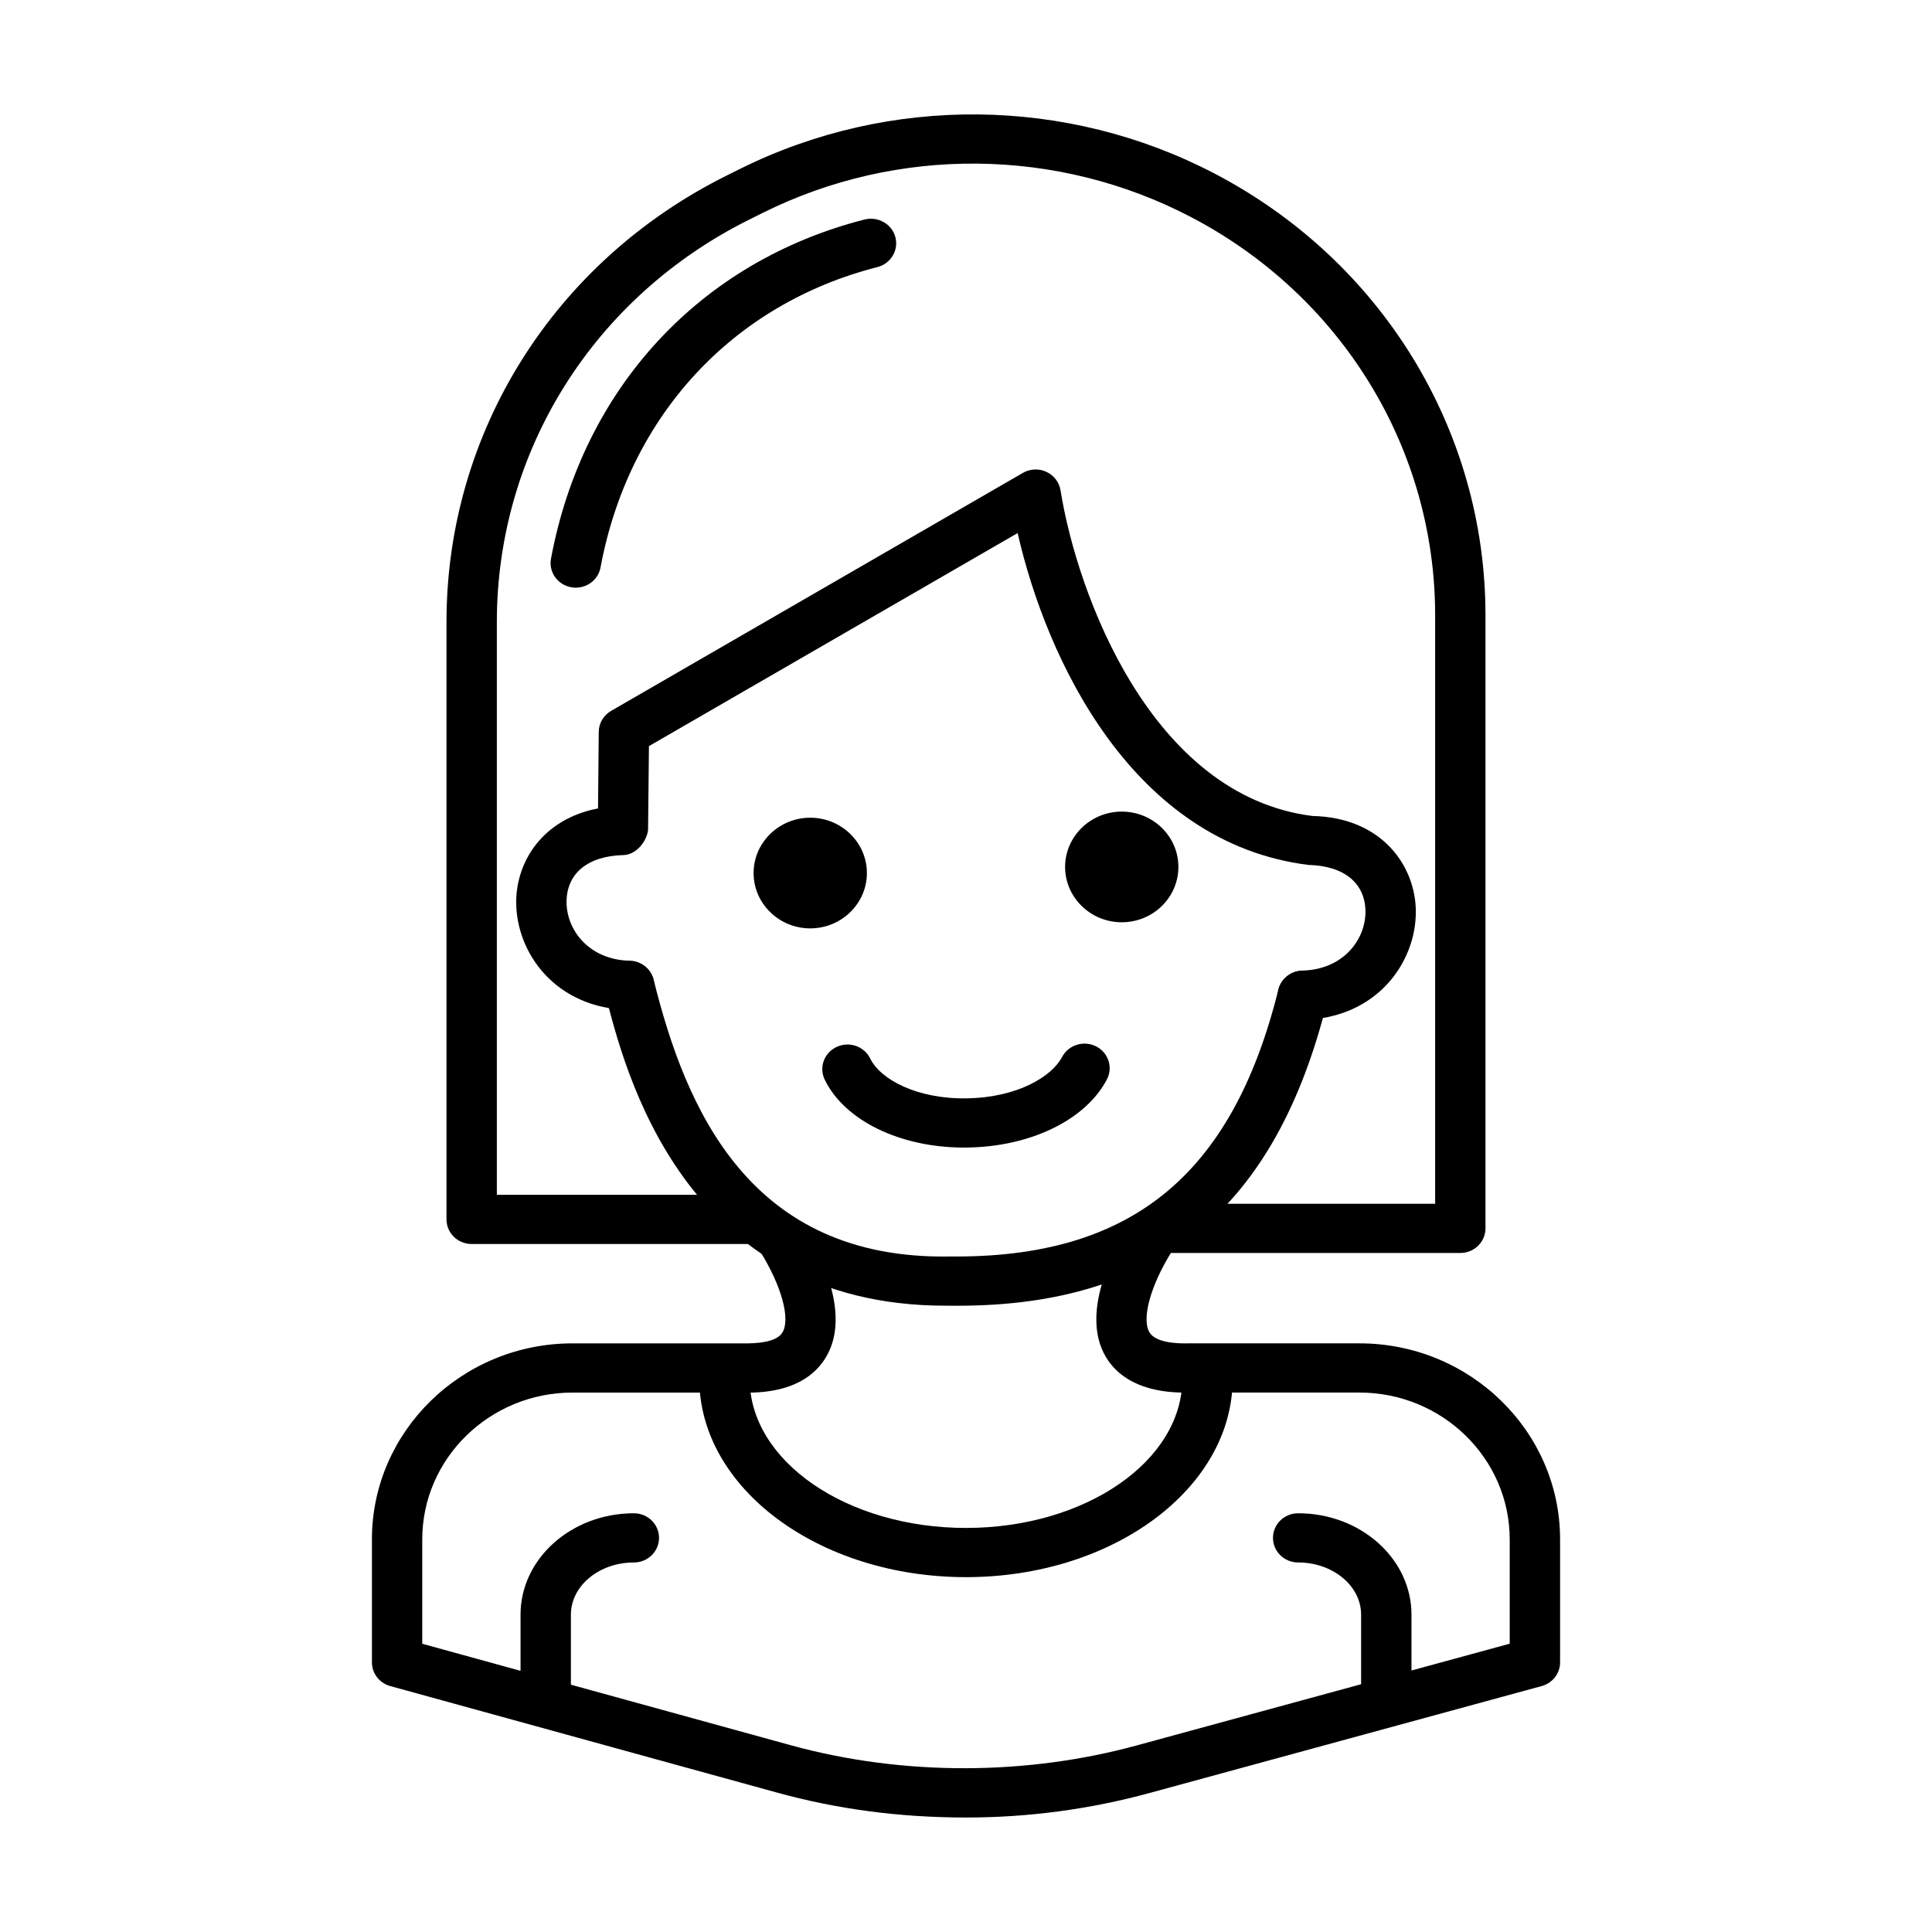
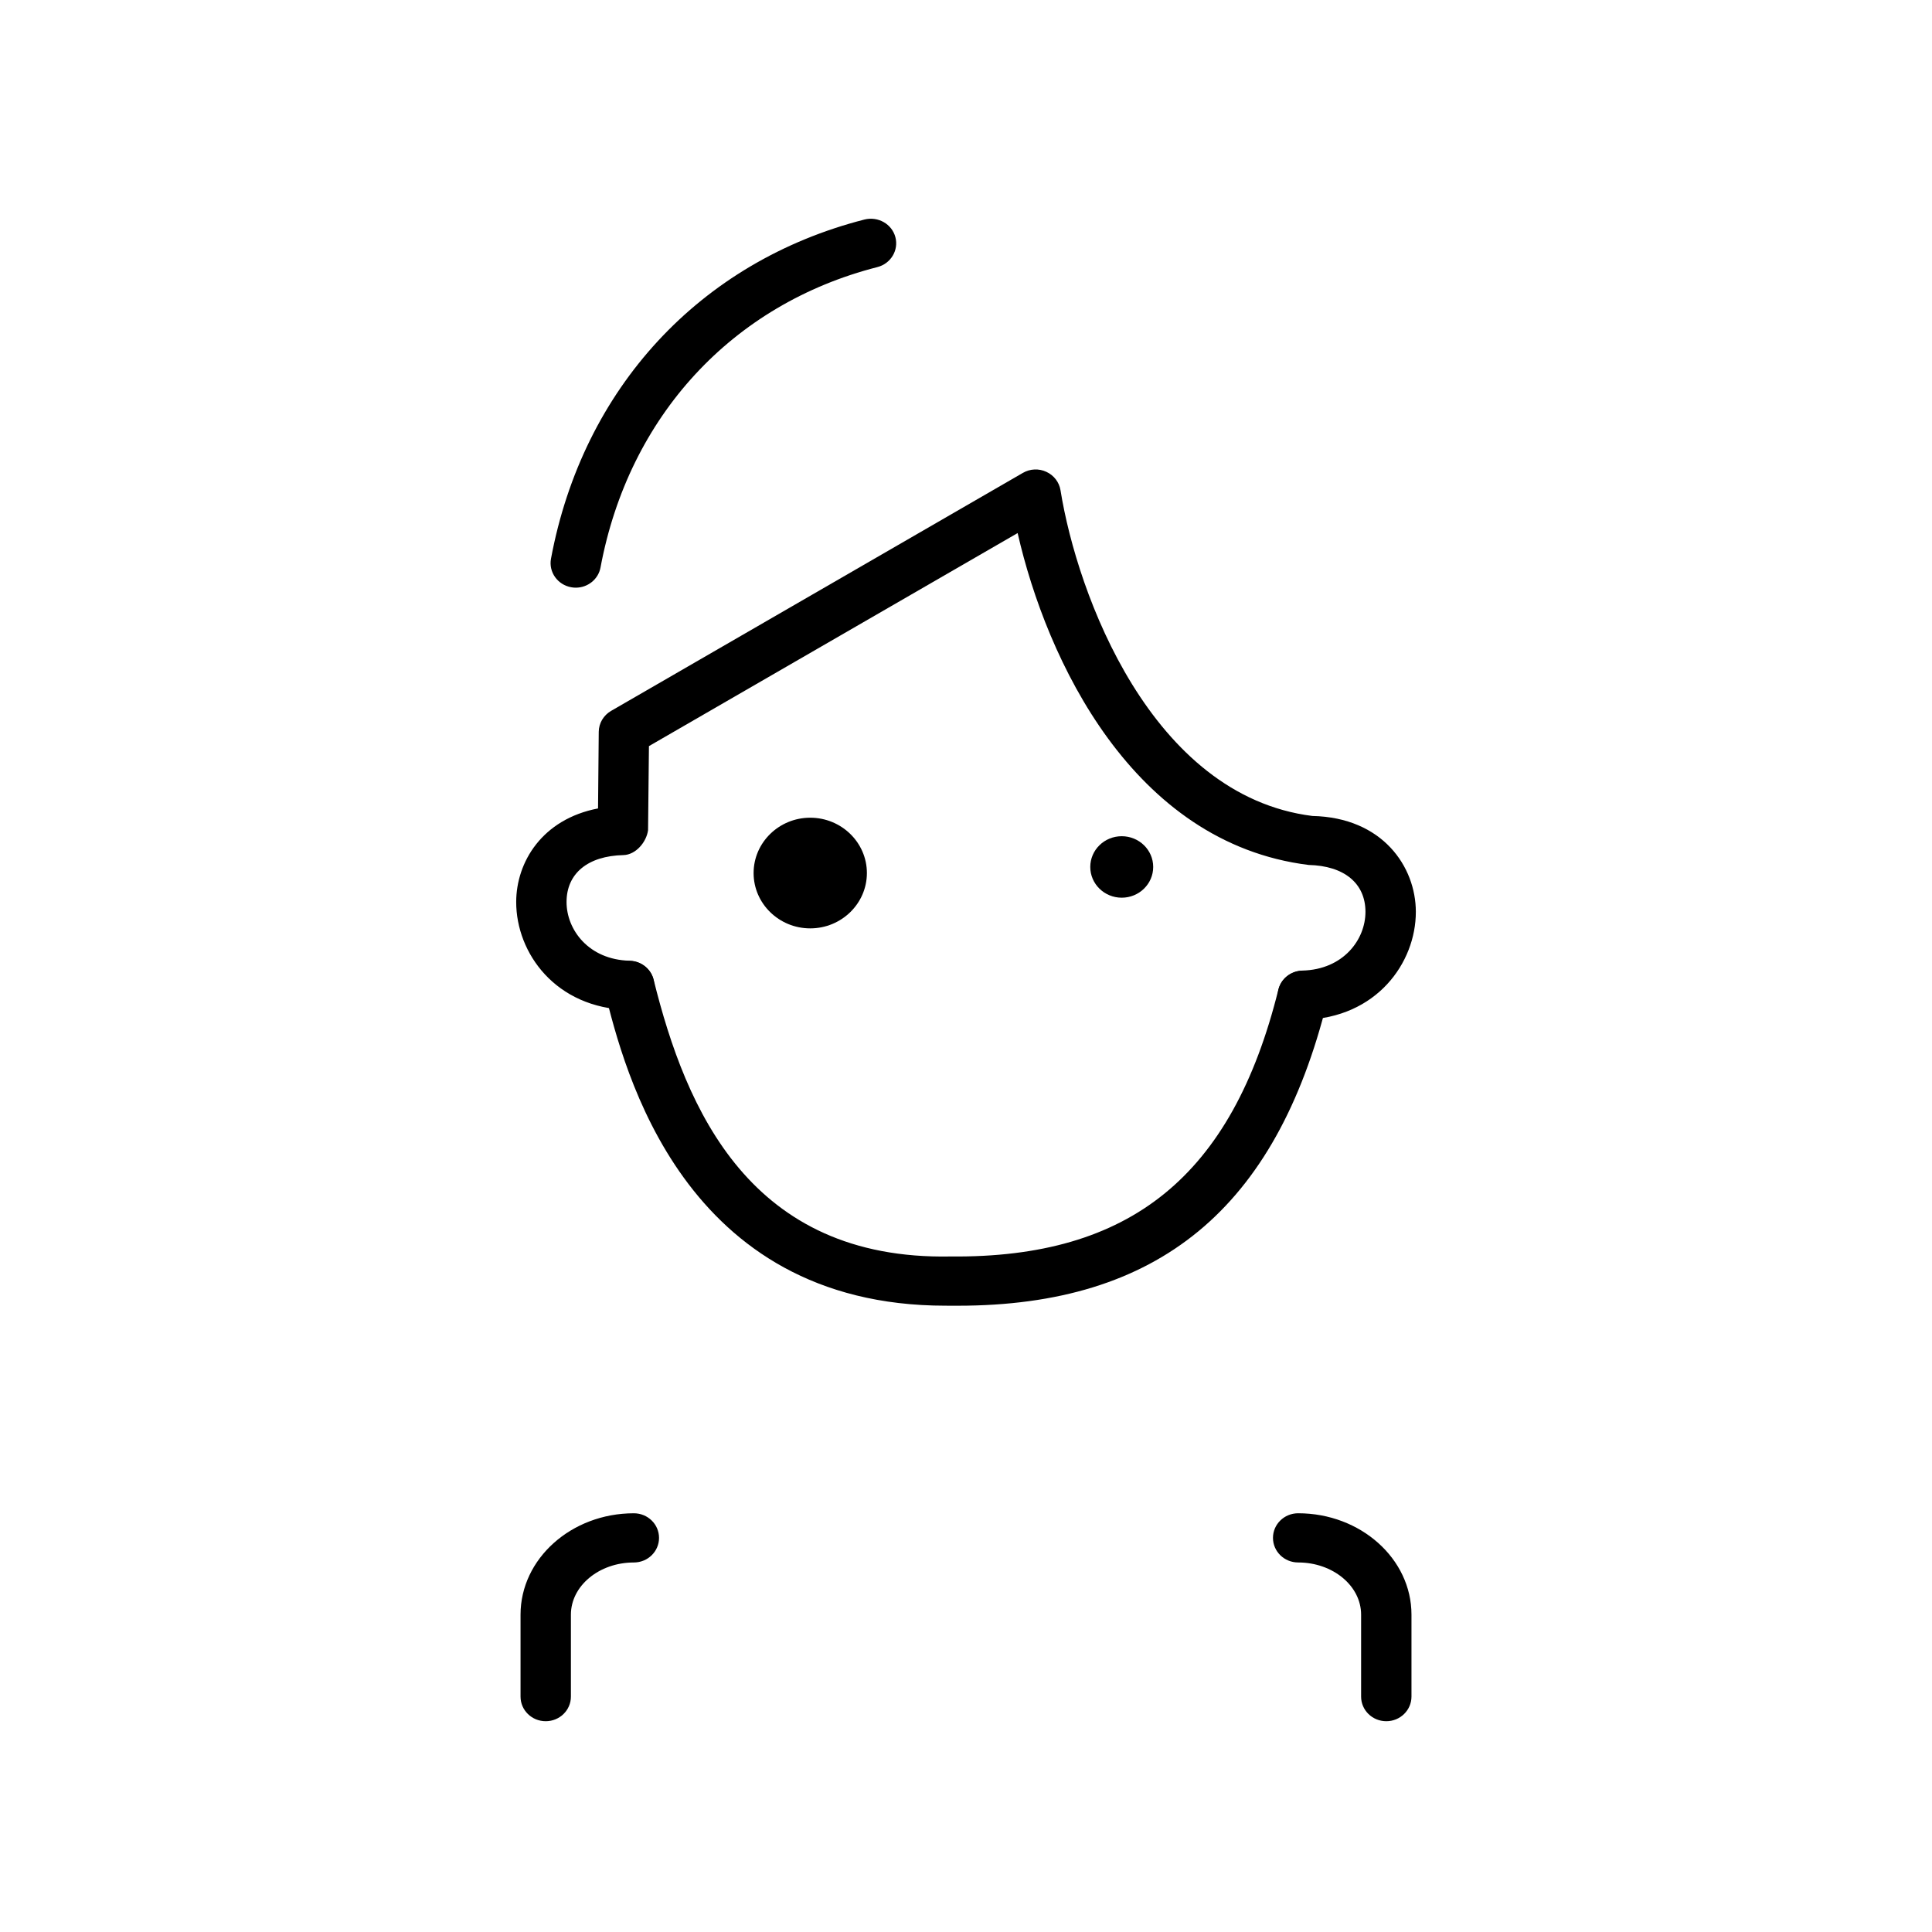
<svg xmlns="http://www.w3.org/2000/svg" fill="#000000" width="800px" height="800px" version="1.1" viewBox="144 144 512 512">
  <g>
    <path d="m296.59 299.74c-0.398 0-0.797-0.031-1.199-0.109-3.629-0.645-6.035-4.035-5.371-7.574 8.414-45.148 39.484-78.75 83.117-89.891 3.559-0.867 7.207 1.18 8.145 4.66 0.934 3.481-1.207 7.047-4.769 7.957-38.477 9.824-65.906 39.578-73.367 79.602-0.586 3.152-3.394 5.356-6.555 5.356z" />
-     <path d="m531 476.05h-79.523c-3.688 0-6.672-2.914-6.672-6.519 0-3.602 2.984-6.519 6.672-6.519h72.852v-155.95c0-44.238-24.805-84.684-64.73-105.55-35.324-18.461-77.695-18.887-113.39-1.137l-3.566 1.777c-41.309 20.531-66.973 61.406-66.973 106.68v151.81h66.773c3.688 0 6.672 2.914 6.672 6.519 0 3.602-2.984 6.519-6.672 6.519l-73.445-0.004c-3.688 0-6.672-2.914-6.672-6.519v-158.33c0-50.203 28.461-95.535 74.266-118.31l3.566-1.777c39.582-19.652 86.582-19.195 125.73 1.266 44.277 23.141 71.781 67.988 71.781 117.05v162.47c0 3.609-2.984 6.527-6.672 6.527z" />
    <path d="m397.83 490.03c-1.074 0-2.176 0-3.25-0.008-69.645 0-85.195-62.637-90.324-83.309-0.867-3.496 1.328-7.023 4.914-7.867 3.57-0.848 7.188 1.297 8.055 4.801 8.555 34.473 25.578 74.363 78.699 73.332 47.566 0.453 74.574-21.277 86.855-70.723 0.875-3.508 4.488-5.664 8.055-4.801 3.586 0.848 5.781 4.375 4.914 7.867-13.668 55.02-44.805 80.707-97.918 80.707z" />
-     <path d="m367.06 375.36c0 4.5-3.734 8.145-8.34 8.145-4.606 0-8.34-3.644-8.34-8.145s3.734-8.145 8.34-8.145c4.606 0 8.34 3.644 8.34 8.145" />
+     <path d="m367.06 375.36c0 4.5-3.734 8.145-8.34 8.145-4.606 0-8.34-3.644-8.34-8.145s3.734-8.145 8.34-8.145" />
    <path d="m358.72 390.03c-8.277 0-15.008-6.578-15.008-14.66 0-8.086 6.731-14.668 15.008-14.668s15.016 6.582 15.016 14.668c-0.004 8.086-6.742 14.66-15.016 14.66zm0-16.289c-0.918 0-1.66 0.73-1.66 1.629 0 1.797 3.332 1.797 3.332 0-0.004-0.898-0.754-1.629-1.672-1.629z" />
    <path d="m449.61 373.75c0 4.5-3.734 8.148-8.34 8.148-4.606 0-8.336-3.648-8.336-8.148 0-4.496 3.731-8.145 8.336-8.145 4.606 0 8.34 3.648 8.34 8.145" />
-     <path d="m441.28 388.41c-8.277 0-15.016-6.578-15.016-14.66 0-8.086 6.738-14.668 15.016-14.668s15.008 6.582 15.008 14.668-6.734 14.66-15.008 14.66zm0-16.289c-0.918 0-1.668 0.73-1.668 1.629 0 1.797 3.332 1.797 3.332 0-0.004-0.898-0.746-1.629-1.664-1.629z" />
-     <path d="m400.06 625.66c-17.746 0-34.266-2.227-50.23-6.629l-102.41-28.207c-2.871-0.797-4.859-3.356-4.859-6.277v-32.594c0-28.641 23.859-51.949 53.176-51.949h45.09c3.414 0.059 8.914-0.18 10.543-2.914 2.137-3.598-0.281-12.387-5.879-21.379-1.914-3.074-0.914-7.086 2.234-8.957 3.152-1.871 7.258-0.887 9.168 2.184 4.098 6.578 12.891 23.129 6.016 34.695-2.672 4.496-8.516 9.816-22.27 9.41h-44.906c-21.961 0-39.832 17.457-39.832 38.91v27.66l97.551 26.863c30.523 8.41 63.238 7.867 91.664 0.113l98.973-26.992v-27.648c0-21.453-17.871-38.91-39.832-38.91h-45.09c-13.426 0.316-19.414-4.914-22.086-9.41-6.875-11.566 1.914-28.121 6.016-34.695 1.914-3.07 6.016-4.062 9.168-2.184 3.148 1.871 4.152 5.883 2.234 8.957-5.598 8.988-8.016 17.781-5.879 21.379 1.621 2.738 7.219 3.004 10.363 2.914h45.273c29.328 0.004 53.184 23.312 53.184 51.953v32.594c0 2.922-1.996 5.492-4.883 6.277l-103.85 28.324c-15.824 4.32-32.188 6.512-48.645 6.512z" />
-     <path d="m400 561.96c-38.973 0-70.676-23.574-70.676-52.547 0-3.602 2.984-6.519 6.672-6.519s6.672 2.914 6.672 6.519c0 21.785 25.715 39.508 57.328 39.508 31.613 0 57.328-17.723 57.328-39.508 0-3.602 2.984-6.519 6.672-6.519s6.672 2.914 6.672 6.519c0.004 28.973-31.699 52.547-70.668 52.547z" />
-     <path d="m399.49 448.12c-16.918 0-31.66-7.148-36.926-17.996-1.582-3.254-0.164-7.144 3.168-8.684 3.336-1.555 7.312-0.152 8.891 3.094 2.644 5.441 12.316 10.824 25.793 10.535 13.406-0.266 22.379-5.863 25.051-10.957 1.68-3.203 5.707-4.461 8.98-2.828 3.277 1.637 4.574 5.562 2.894 8.773-5.57 10.633-19.961 17.719-36.652 18.047-0.402 0.008-0.801 0.016-1.199 0.016z" />
    <path d="m489.3 414.25c-3.609 0-6.582-2.812-6.672-6.352-0.09-3.602 2.82-6.594 6.504-6.684 10.875-0.266 16.734-8.219 16.73-15.57-0.008-7.562-5.637-12.203-15.066-12.422-46.648-5.805-69.43-54.316-77.113-87.953l-97.707 56.461-0.234 22.289c-0.441 3.172-3.258 6.512-6.535 6.59-9.43 0.215-15.059 4.863-15.066 12.426-0.008 7.348 5.852 15.305 16.723 15.566 3.688 0.09 6.602 3.082 6.512 6.68s-2.992 6.422-6.836 6.359c-19.336-0.473-29.758-15.094-29.742-28.609 0.008-10.535 6.844-21.938 21.688-24.789l0.188-20.312c0.027-2.277 1.266-4.379 3.277-5.539l109.11-63.062c1.902-1.109 4.242-1.223 6.242-0.285 2 0.922 3.402 2.75 3.746 4.891 4.406 27.516 24.027 80.957 66.754 86.305 18.605 0.395 27.402 13.453 27.41 25.402 0.012 13.516-10.406 28.137-29.738 28.617-0.059-0.008-0.117-0.008-0.168-0.008z" />
    <path d="m511.38 600.14c-3.688 0-6.672-2.914-6.672-6.519v-21.723c0-7.625-7.481-13.828-16.684-13.828-3.688 0-6.672-2.914-6.672-6.519 0-3.602 2.984-6.519 6.672-6.519 16.559 0 30.031 12.051 30.031 26.863v21.723c-0.004 3.606-2.988 6.523-6.676 6.523z" />
    <path d="m288.62 600.14c-3.688 0-6.672-2.914-6.672-6.519v-21.723c0-14.812 13.469-26.863 30.031-26.863 3.688 0 6.672 2.914 6.672 6.519 0 3.602-2.984 6.519-6.672 6.519-9.203 0-16.684 6.199-16.684 13.828v21.723c0 3.598-2.984 6.516-6.676 6.516z" />
  </g>
</svg>